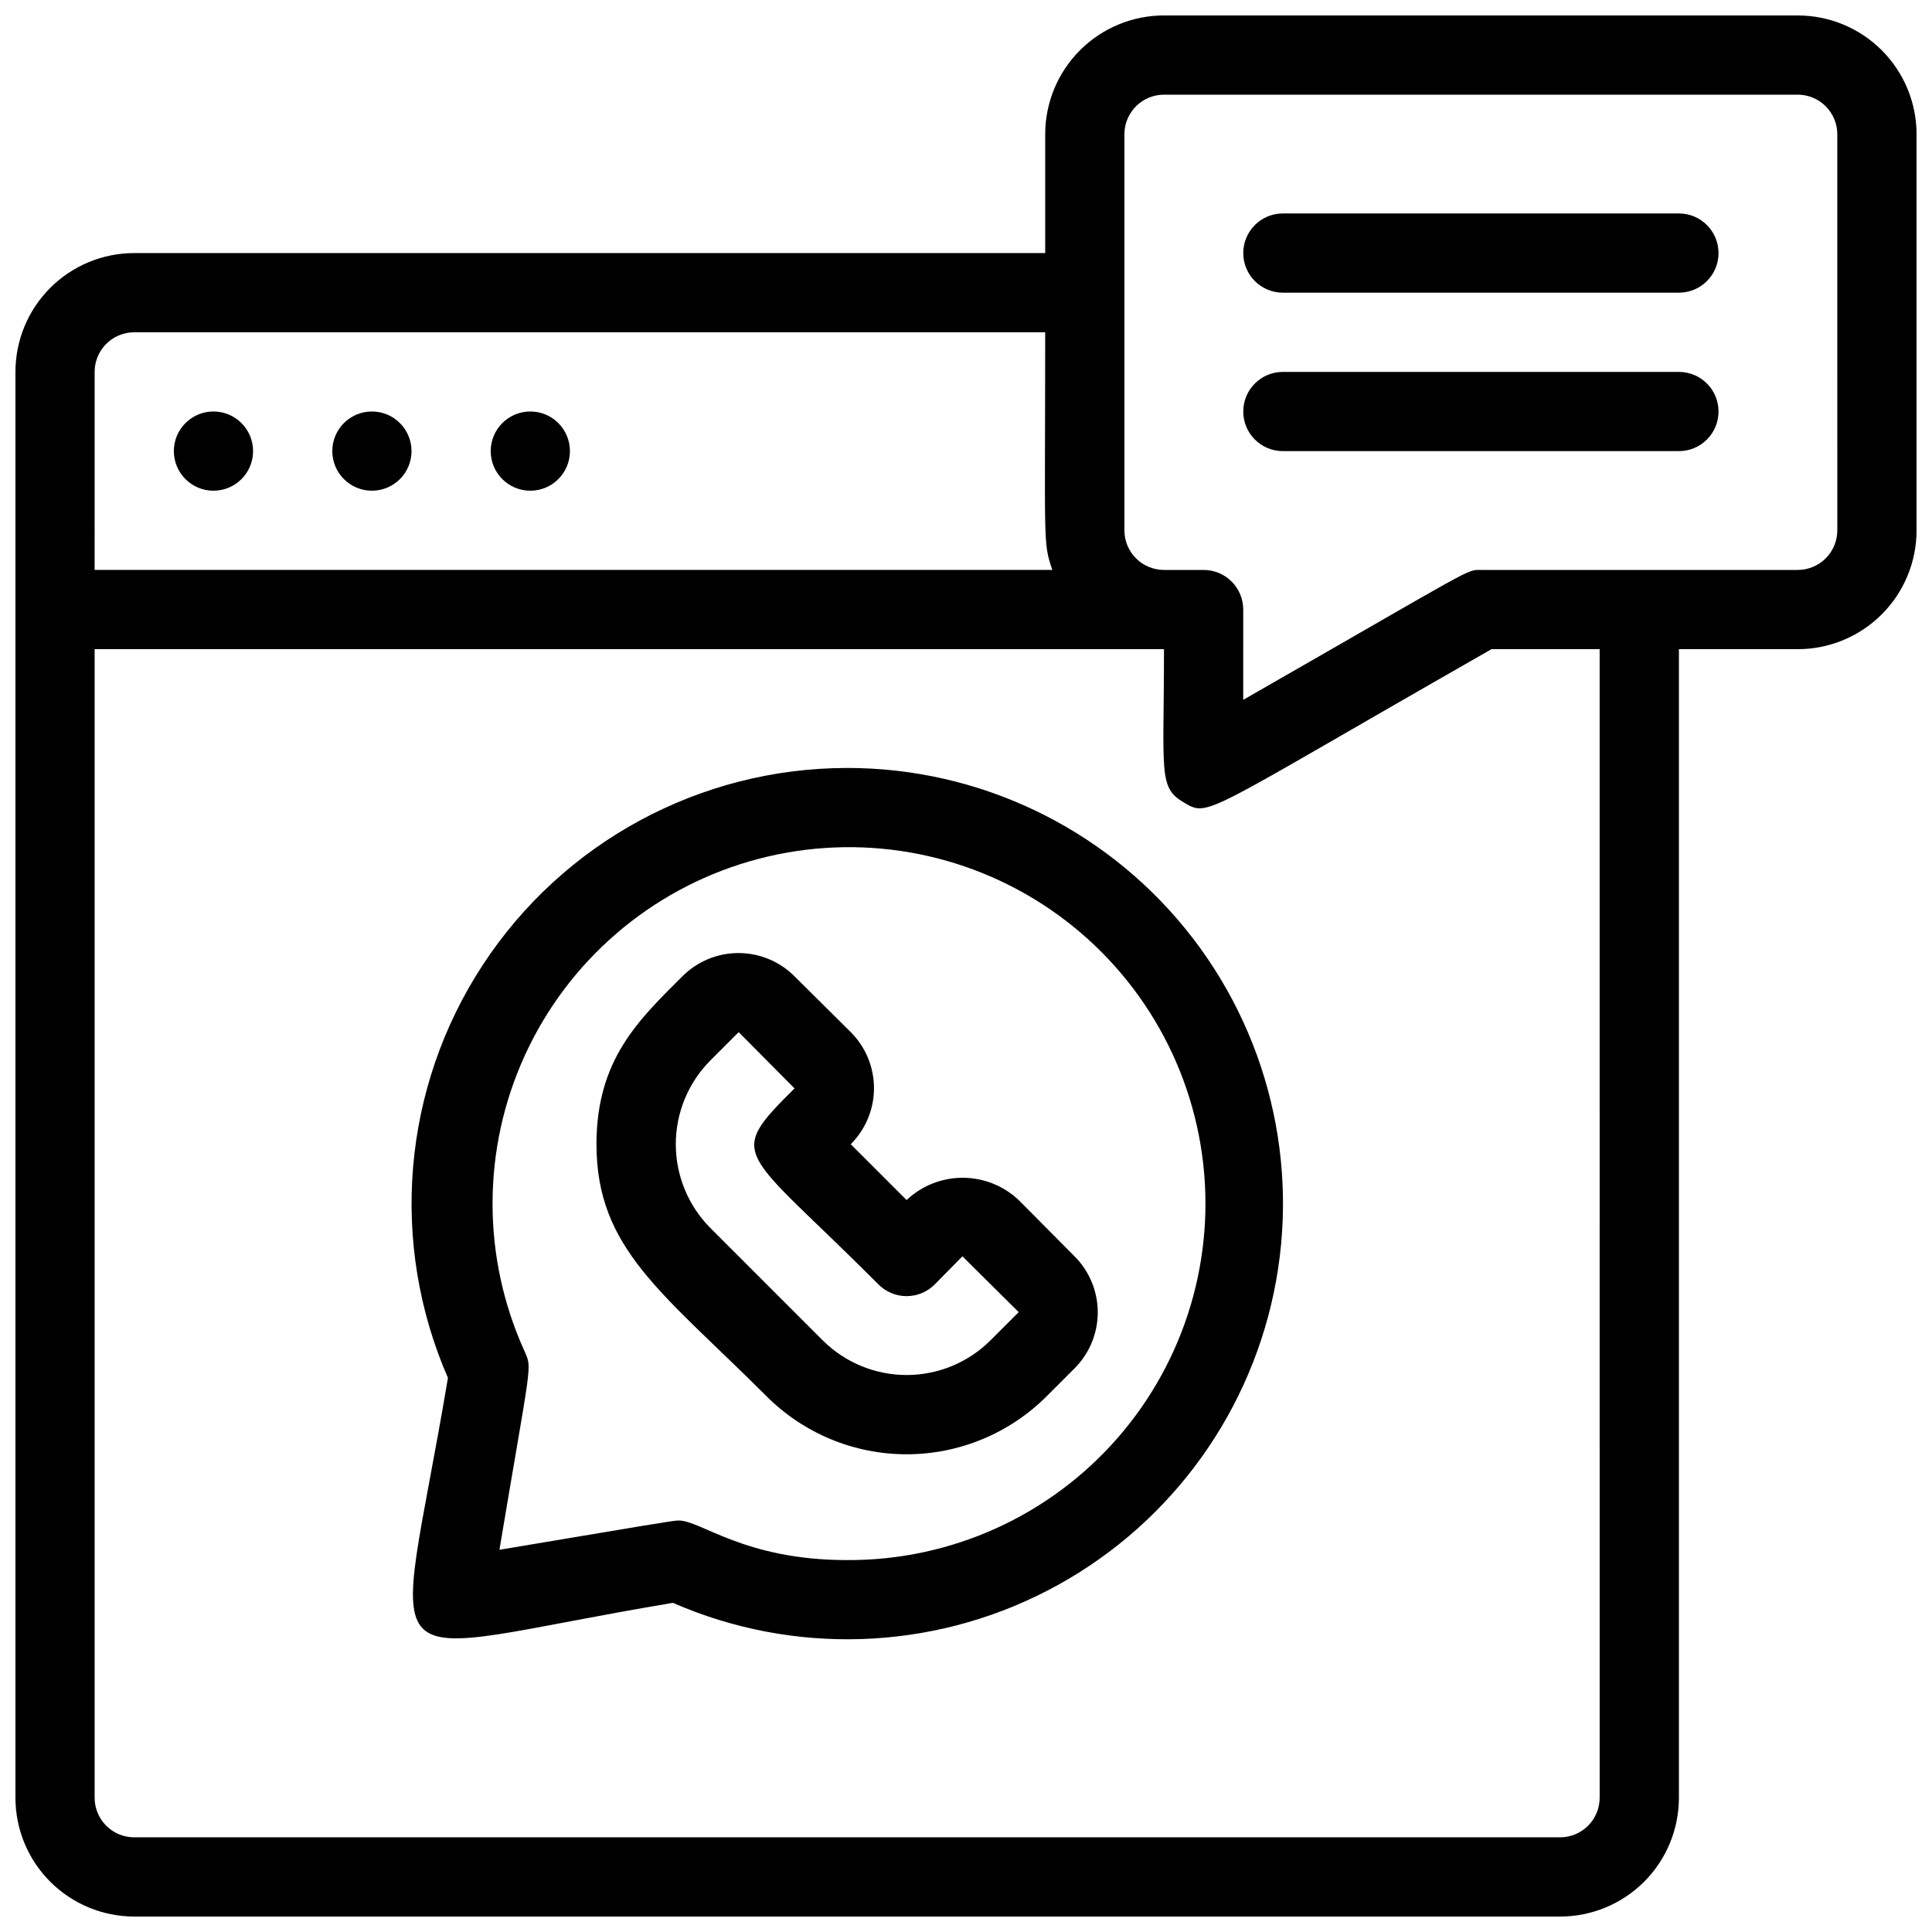
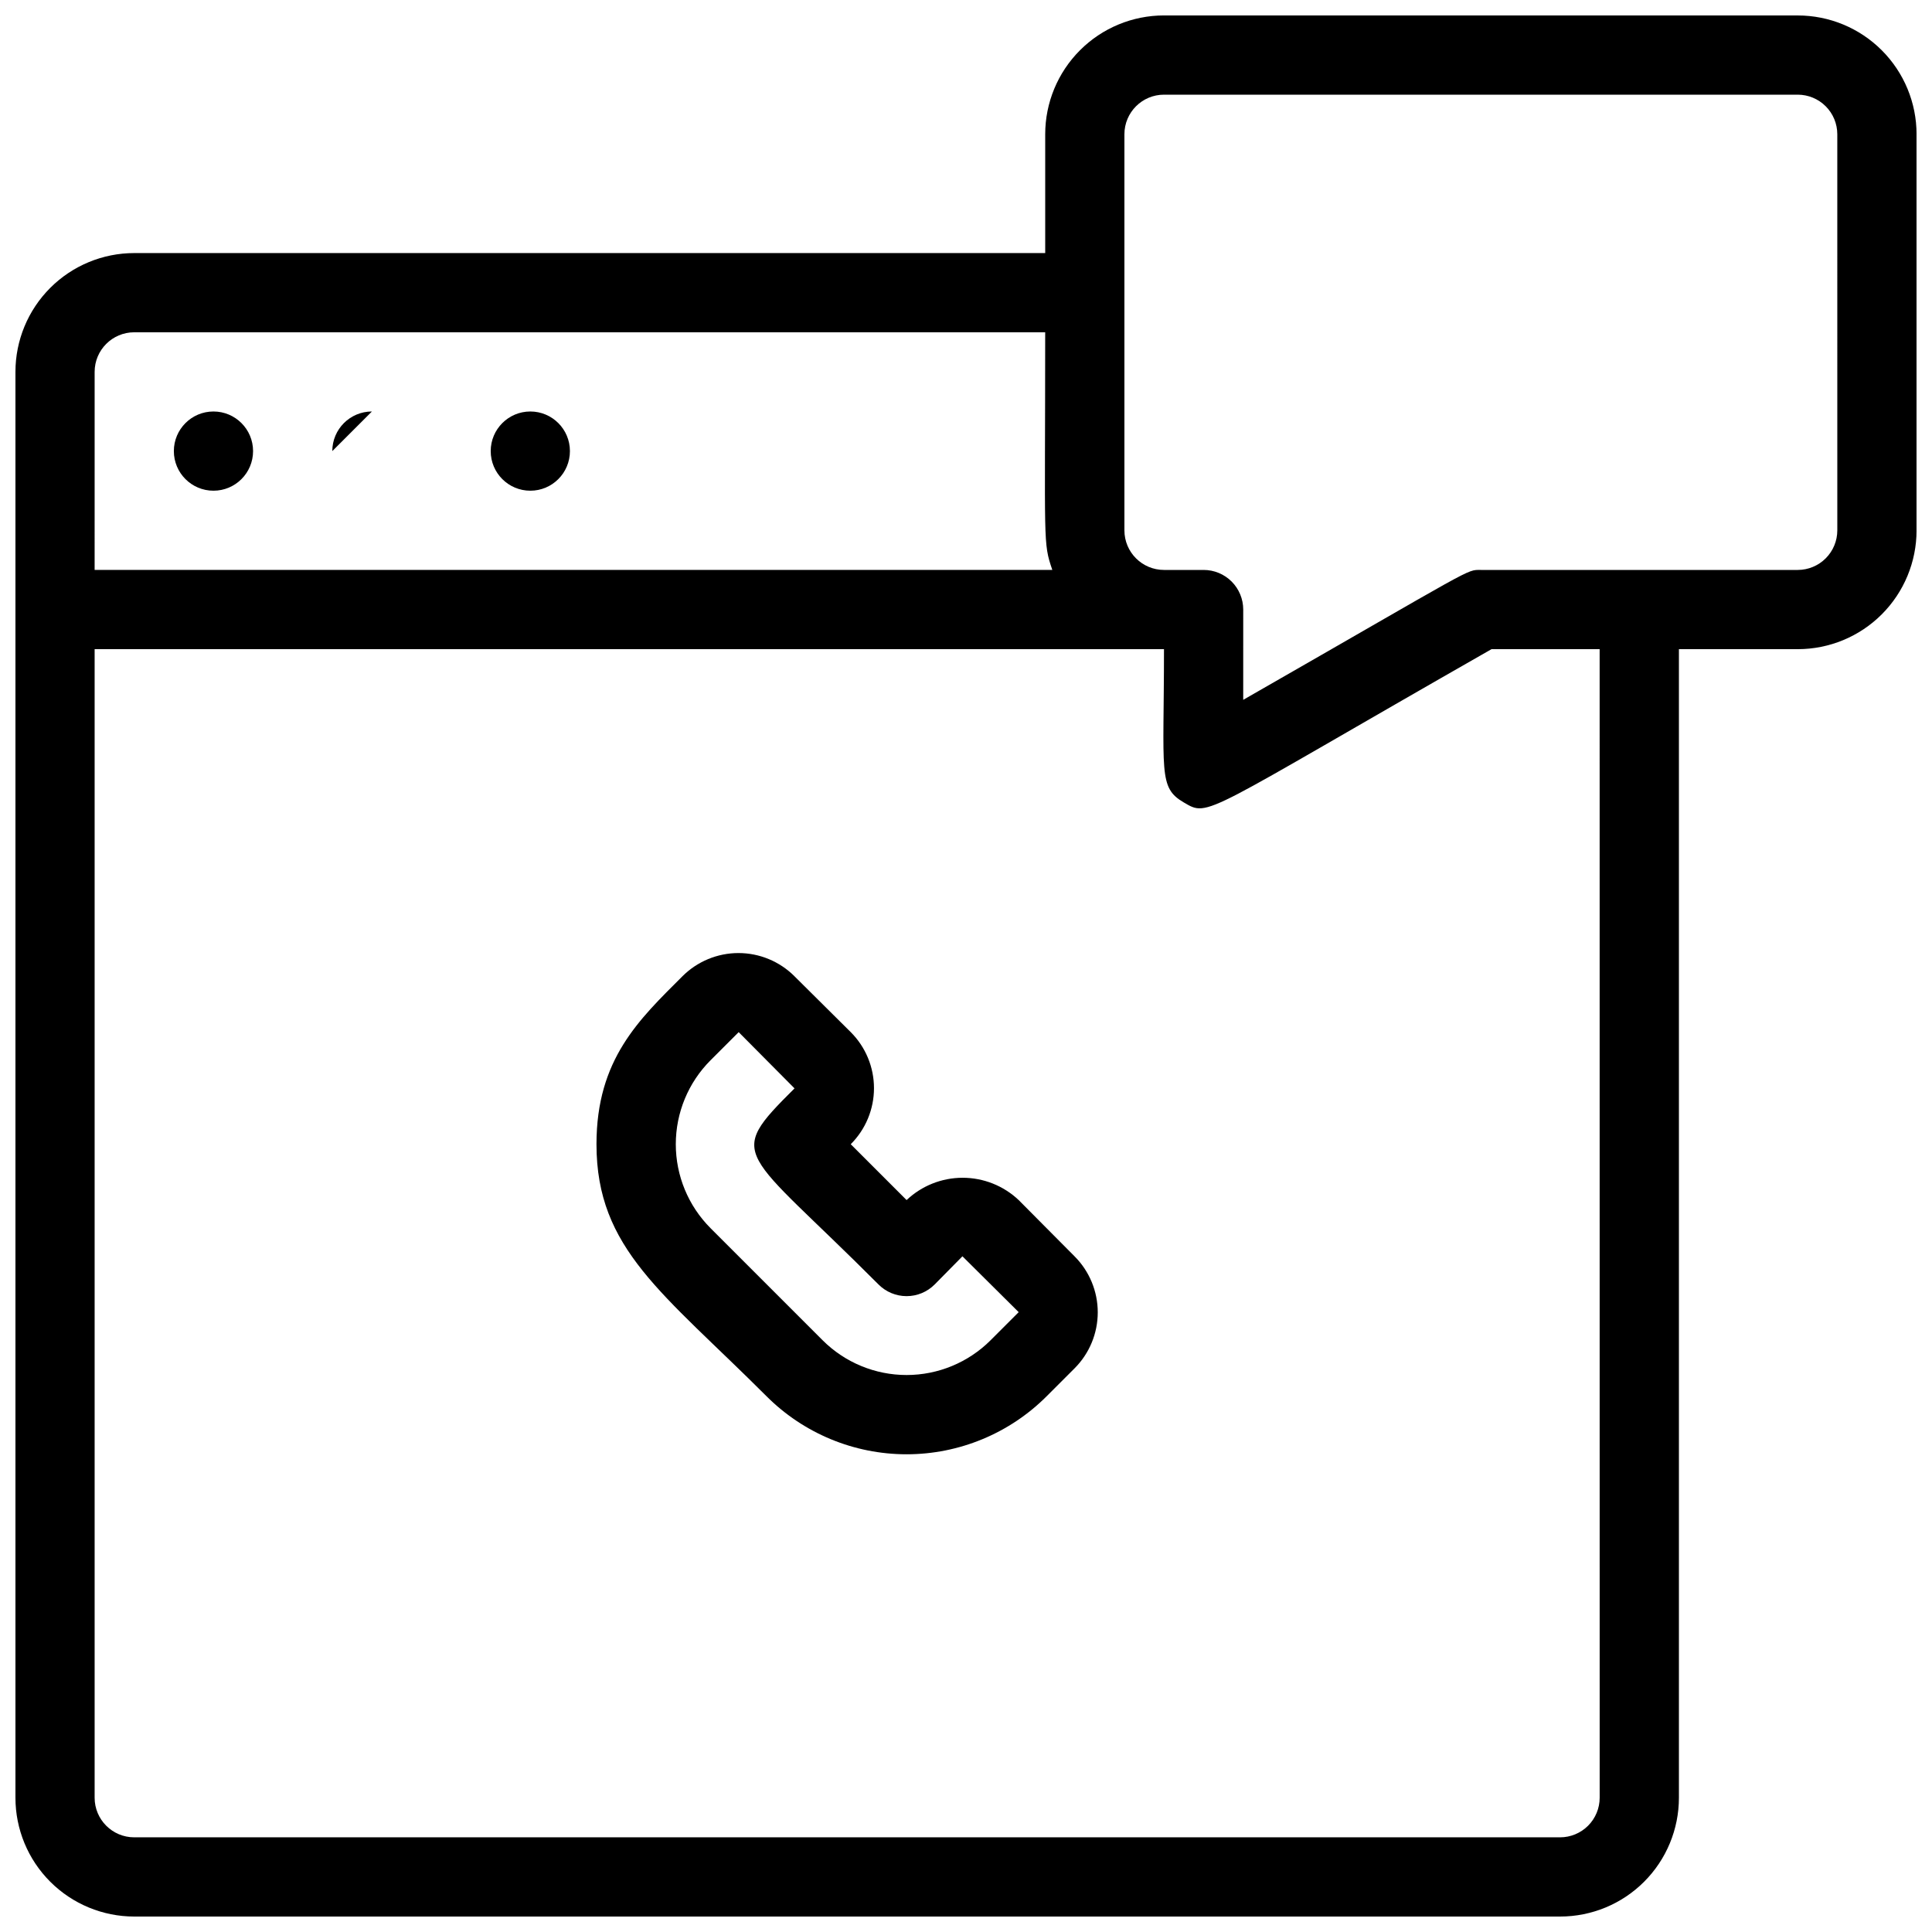
<svg xmlns="http://www.w3.org/2000/svg" width="800px" height="800px" version="1.1" viewBox="144 144 512 512">
  <defs>
    <clipPath id="a">
      <path d="m148.09 148.09h503.81v503.81h-503.81z" />
    </clipPath>
  </defs>
-   <path d="m368.51 347.52c-38.945 0.004-75.258 19.641-96.586 52.223-21.328 32.586-24.793 73.723-9.215 109.41-14.066 83.969-23.406 73.473 59.617 59.617 31.859 13.918 68.293 12.742 99.184-3.207 30.895-15.949 52.957-44.969 60.059-79 7.106-34.035-1.508-69.457-23.438-96.43-21.934-26.977-54.855-42.629-89.621-42.617zm0 209.92c-27.289 0-38.625-10.496-44.715-10.496-1.363 0-8.605 1.258-47.441 7.766 8.398-50.172 8.711-47.863 6.719-52.48-11.398-24.949-11.391-53.617 0.023-78.559 11.41-24.941 33.102-43.691 59.43-51.375 26.332-7.688 54.699-3.547 77.738 11.34 23.035 14.887 38.465 39.051 42.277 66.211 3.812 27.164-4.371 54.641-22.422 75.293-18.047 20.652-44.184 32.438-71.609 32.297z" />
  <path d="m413.96 462.03c-4.012-3.797-9.328-5.91-14.852-5.91-5.523 0-10.836 2.113-14.852 5.91l-14.801-14.801c3.945-3.938 6.16-9.281 6.16-14.852 0-5.57-2.215-10.914-6.16-14.852l-14.906-14.801h0.004c-3.938-3.941-9.281-6.156-14.852-6.156-5.57 0-10.914 2.215-14.852 6.156-11.441 11.441-22.777 21.938-22.777 44.504 0 27.816 17.633 39.359 45.027 66.754 9.848 9.871 23.215 15.418 37.156 15.418s27.312-5.547 37.156-15.418l7.348-7.348c3.941-3.938 6.156-9.277 6.156-14.852 0-5.57-2.215-10.914-6.156-14.852zm-7.453 37.156h0.004c-5.906 5.894-13.91 9.207-22.254 9.207s-16.348-3.312-22.25-9.207l-29.703-29.703v-0.004c-5.898-5.902-9.211-13.906-9.211-22.25s3.312-16.348 9.211-22.25l7.453-7.453 14.801 14.906c-18.578 18.473-13.961 15.641 22.25 51.957l-0.004-0.004c1.973 1.988 4.656 3.106 7.453 3.106 2.801 0 5.481-1.117 7.453-3.106l7.348-7.453 14.906 14.801z" />
  <path d="m200.57 253.05c-5.797 0-10.496 4.699-10.496 10.496s4.699 10.496 10.496 10.496 10.496-4.699 10.496-10.496-4.699-10.496-10.496-10.496z" />
-   <path d="m242.56 253.05c-5.797 0-10.496 4.699-10.496 10.496s4.699 10.496 10.496 10.496 10.496-4.699 10.496-10.496-4.699-10.496-10.496-10.496z" />
+   <path d="m242.56 253.05c-5.797 0-10.496 4.699-10.496 10.496z" />
  <path d="m284.54 253.05c-5.797 0-10.496 4.699-10.496 10.496s4.699 10.496 10.496 10.496 10.496-4.699 10.496-10.496-4.699-10.496-10.496-10.496z" />
  <g clip-path="url(#a)">
    <path d="m620.41 148.09h-167.93c-8.352 0-16.363 3.316-22.266 9.223-5.906 5.906-9.223 13.914-9.223 22.266v31.488h-241.41c-8.352 0-16.359 3.316-22.266 9.223s-9.223 13.914-9.223 22.266v377.86c0 8.352 3.316 16.363 9.223 22.266 5.906 5.906 13.914 9.223 22.266 9.223h377.86c8.352 0 16.363-3.316 22.266-9.223 5.906-5.902 9.223-13.914 9.223-22.266v-304.38h31.488c8.352 0 16.363-3.32 22.266-9.223 5.906-5.906 9.223-13.914 9.223-22.266v-104.96c0-8.352-3.316-16.359-9.223-22.266-5.902-5.906-13.914-9.223-22.266-9.223zm-451.33 94.465c0-5.797 4.699-10.496 10.496-10.496h241.41c0 56.469-0.629 55.629 1.891 62.977h-253.8zm398.85 377.86c0 2.785-1.105 5.453-3.074 7.422s-4.637 3.074-7.422 3.074h-377.86c-5.797 0-10.496-4.699-10.496-10.496v-304.38h283.39c0 32.746-1.574 36.633 5.246 40.621 6.824 3.988 4.305 3.465 81.555-40.621h28.652zm62.977-335.87c0 2.781-1.105 5.453-3.074 7.422s-4.637 3.074-7.422 3.074h-83.969c-3.988 0-0.84-1.156-62.977 34.426l0.004-23.93c0-2.785-1.109-5.453-3.074-7.422-1.969-1.969-4.641-3.074-7.422-3.074h-10.496c-5.797 0-10.496-4.699-10.496-10.496v-104.96c0-5.797 4.699-10.496 10.496-10.496h167.93c2.785 0 5.453 1.105 7.422 3.074s3.074 4.637 3.074 7.422z" />
  </g>
-   <path d="m588.93 200.57h-104.96c-5.793 0-10.492 4.699-10.492 10.496 0 5.797 4.699 10.496 10.492 10.496h104.96c5.797 0 10.496-4.699 10.496-10.496 0-5.797-4.699-10.496-10.496-10.496z" />
-   <path d="m588.93 242.56h-104.96c-5.793 0-10.492 4.699-10.492 10.496 0 5.797 4.699 10.496 10.492 10.496h104.96c5.797 0 10.496-4.699 10.496-10.496 0-5.797-4.699-10.496-10.496-10.496z" />
</svg>